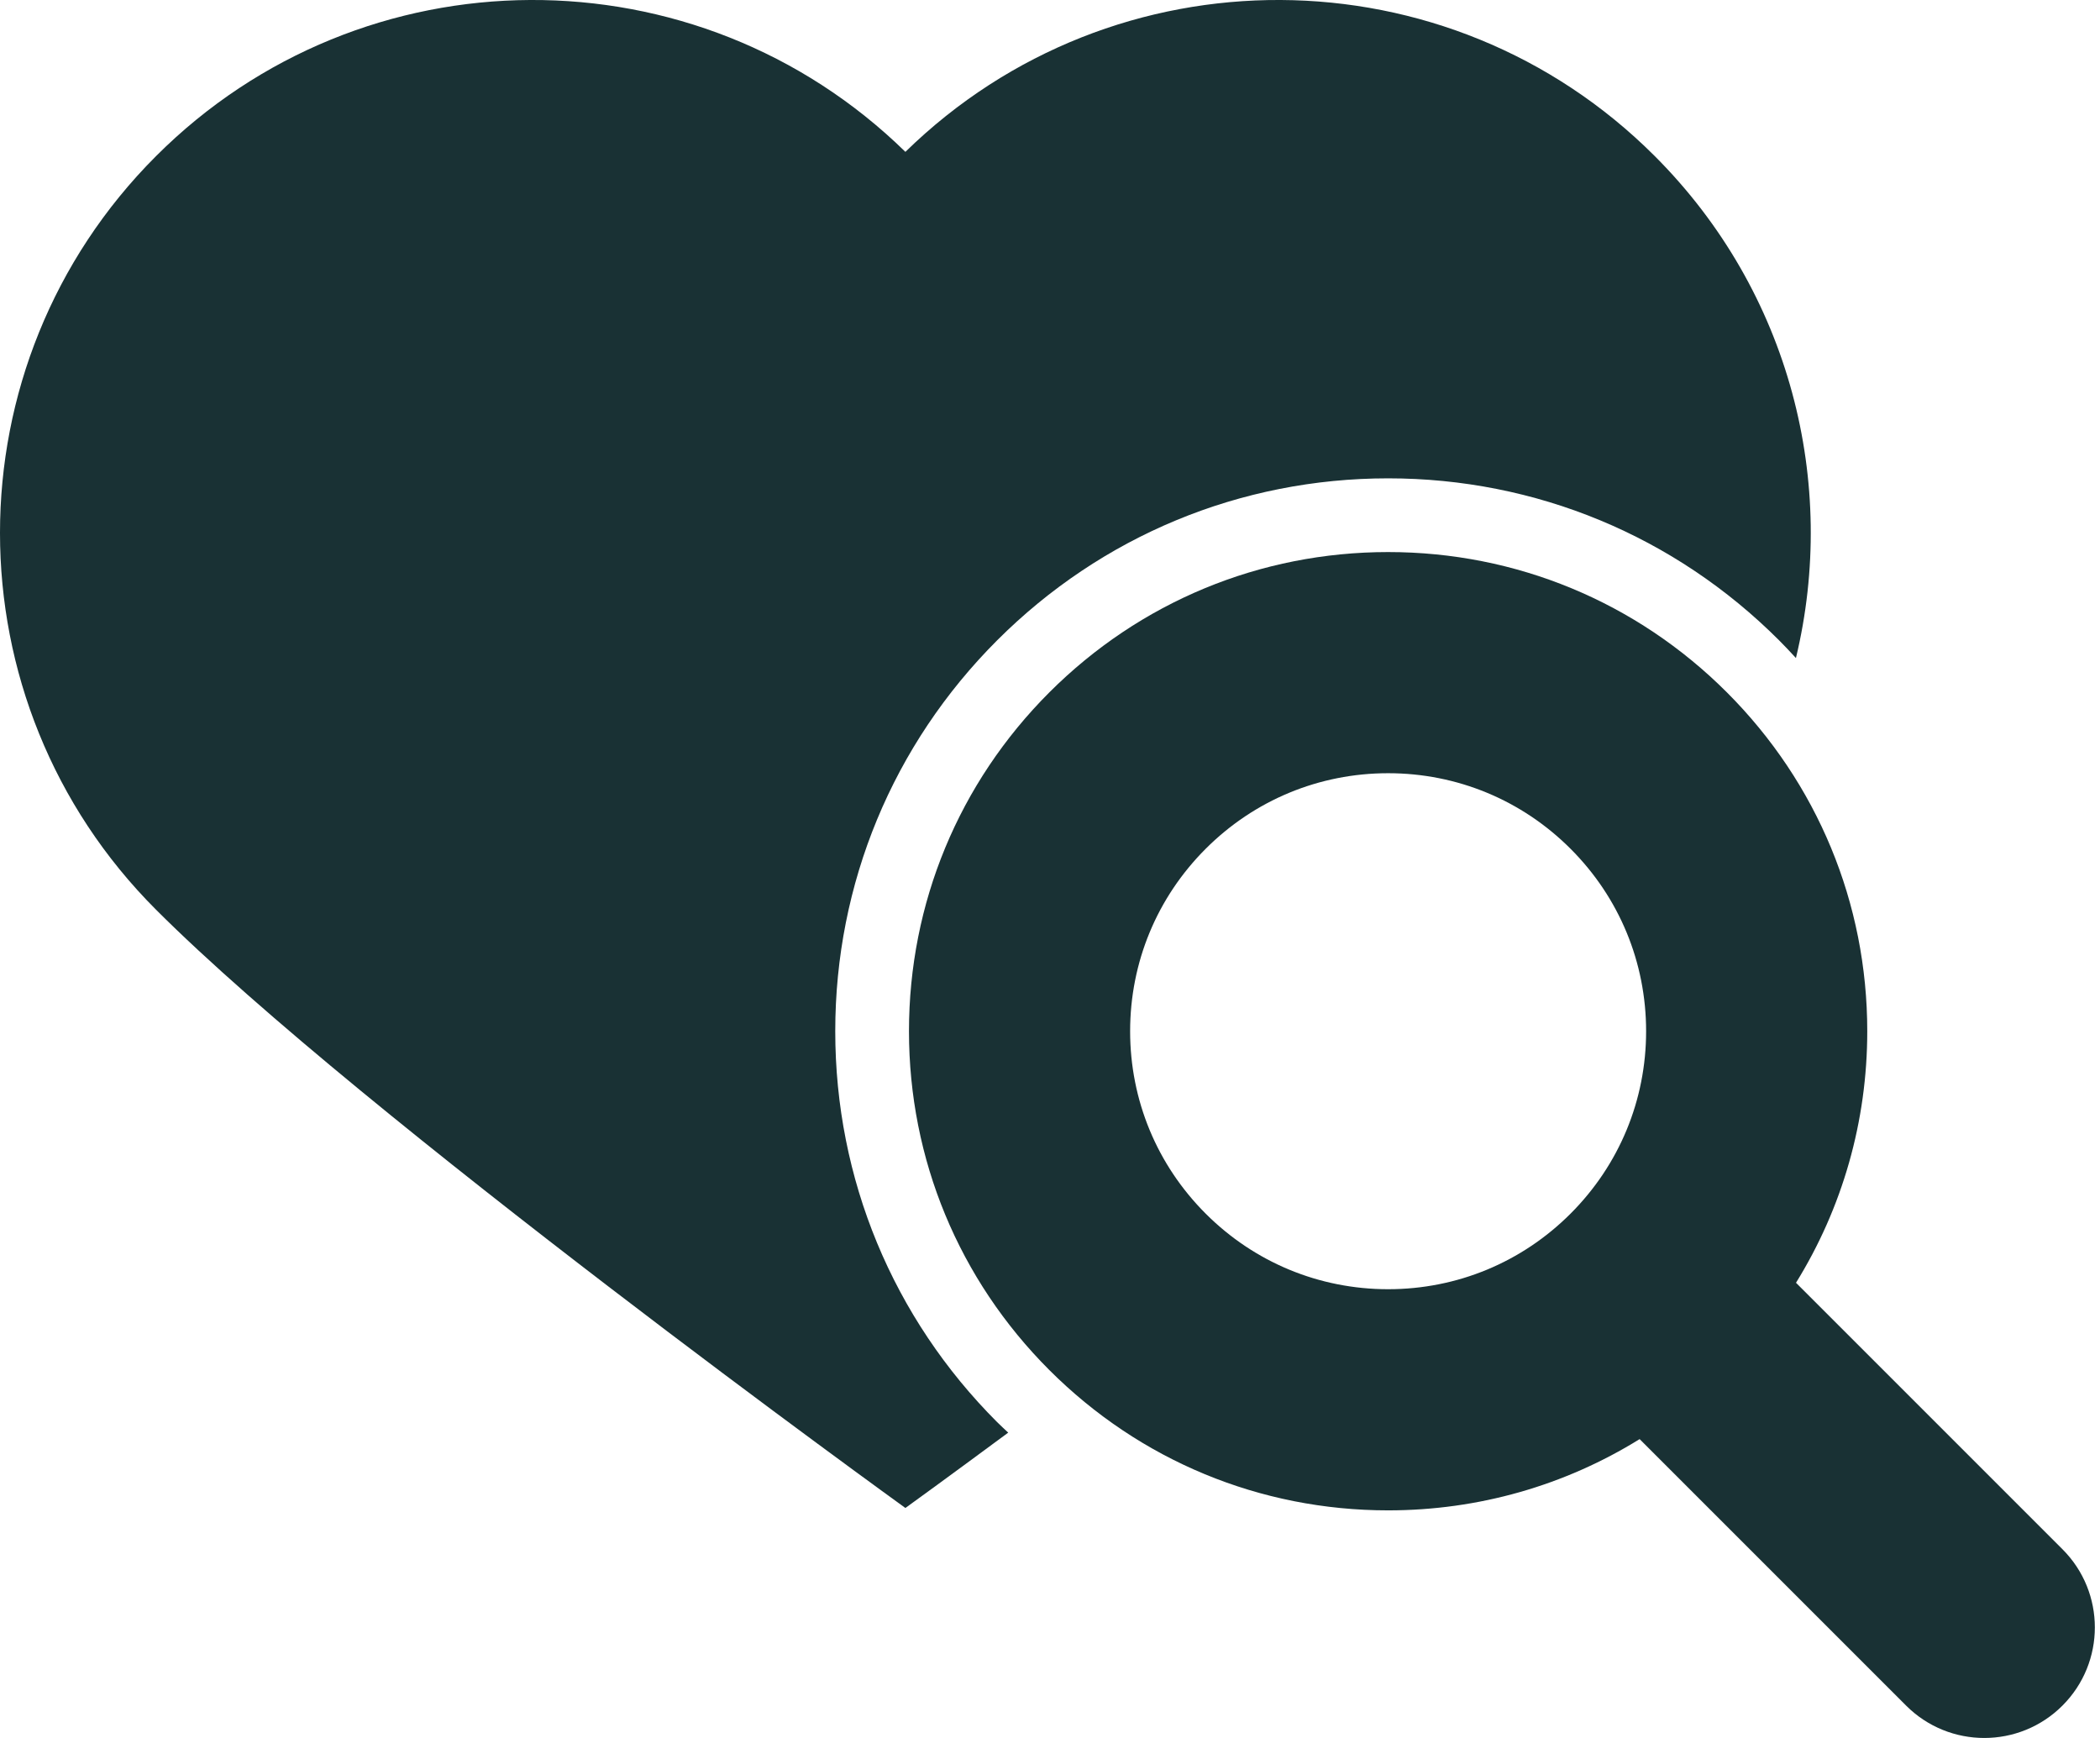
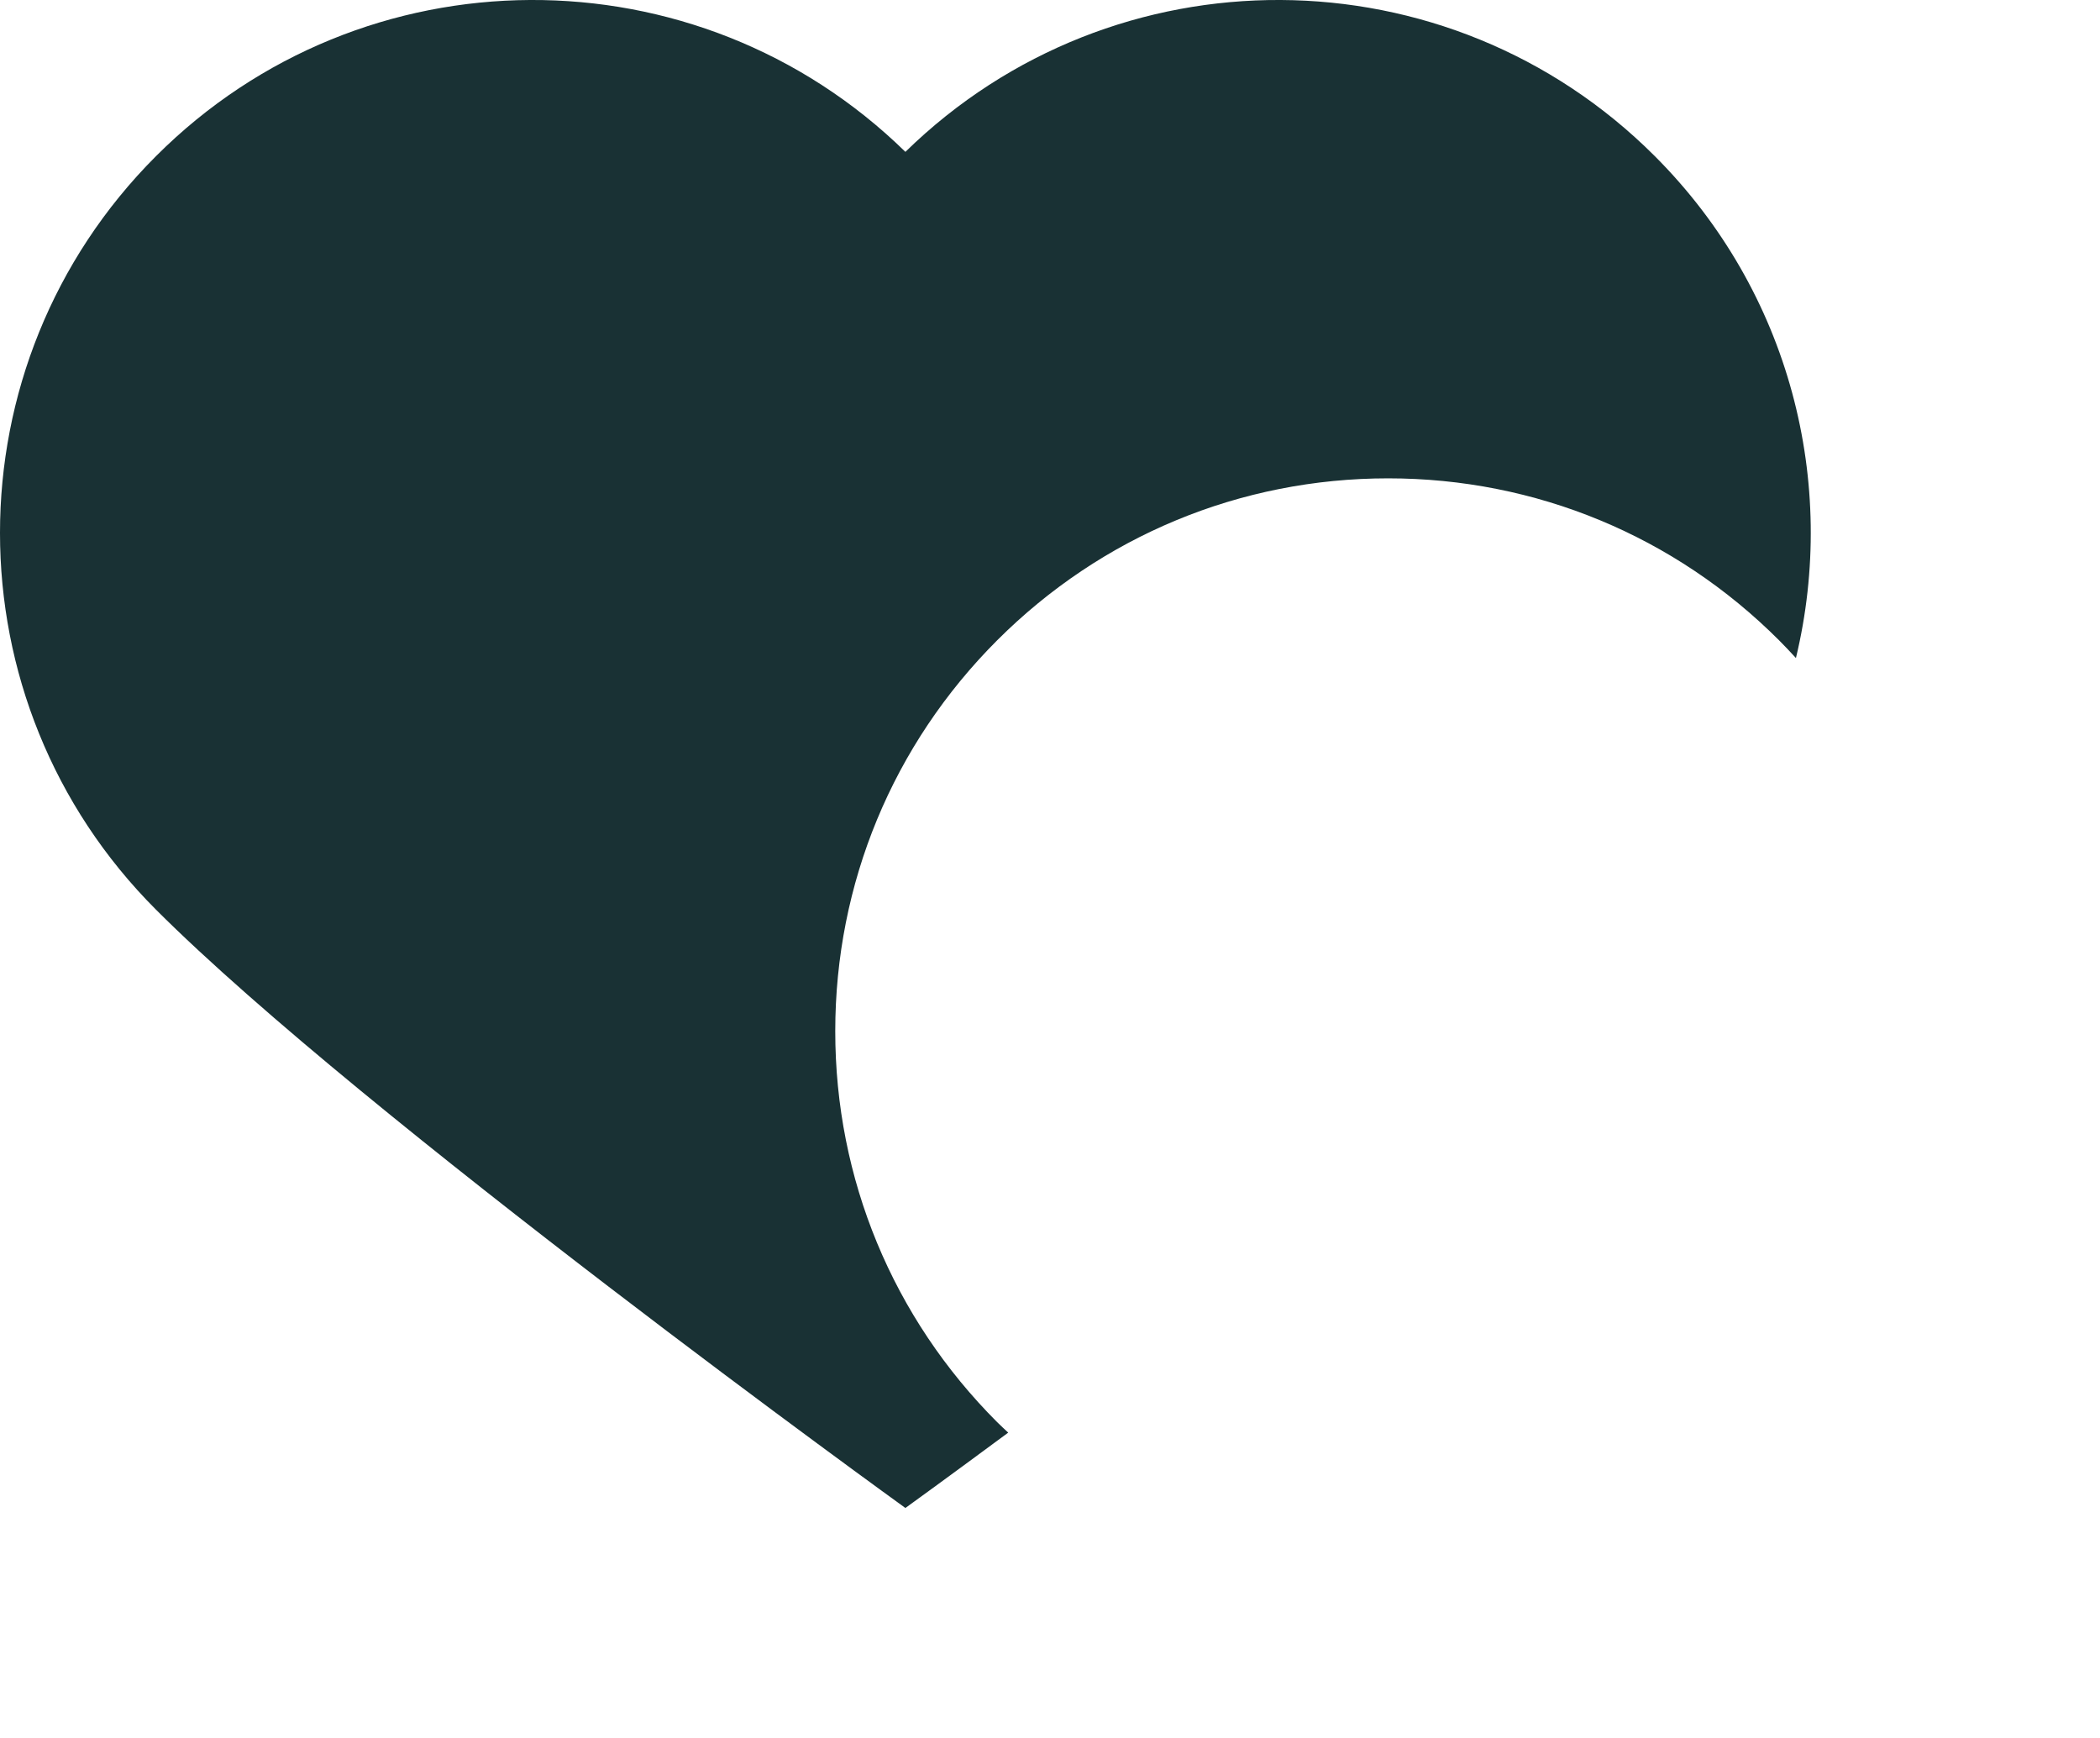
<svg xmlns="http://www.w3.org/2000/svg" width="58" height="48" viewBox="0 0 58 48" fill="none">
  <g clip-path="url(#clip0_99_8)">
-     <path d="M56.963 42.787L49.604 35.428C50.884 33.36 51.572 30.974 51.572 28.481C51.572 24.946 50.195 21.623 47.696 19.123C45.197 16.624 41.873 15.247 38.339 15.247C34.804 15.247 31.481 16.624 28.981 19.123C26.482 21.623 25.105 24.946 25.105 28.481C25.105 32.016 26.482 35.339 28.981 37.838C31.48 40.337 34.804 41.714 38.339 41.714C40.831 41.714 43.218 41.027 45.285 39.746L52.645 47.106C53.241 47.702 54.022 48 54.804 48C55.586 48 56.367 47.702 56.963 47.106C58.156 45.913 58.156 43.979 56.963 42.787ZM43.377 33.519C42.031 34.865 40.242 35.606 38.339 35.606C36.435 35.606 34.646 34.865 33.3 33.519C31.954 32.173 31.213 30.384 31.213 28.481C31.213 26.577 31.954 24.788 33.3 23.442C34.646 22.096 36.435 21.355 38.339 21.355C40.242 21.355 42.031 22.096 43.377 23.442C44.723 24.788 45.464 26.577 45.464 28.481C45.464 30.384 44.723 32.173 43.377 33.519Z" fill="#193134" />
    <path d="M23.069 28.481C23.069 24.402 24.658 20.568 27.541 17.684C30.426 14.8 34.26 13.211 38.339 13.211C42.417 13.211 46.252 14.8 49.136 17.684C49.296 17.844 49.45 18.008 49.602 18.174C50.761 13.357 49.462 8.07 45.702 4.31C39.993 -1.399 30.764 -1.436 25.006 4.194C19.25 -1.436 10.02 -1.399 4.311 4.31C-1.437 10.058 -1.437 19.378 4.311 25.126C10.02 30.835 25.006 41.648 25.006 41.648C25.006 41.648 26.116 40.847 27.846 39.567C27.744 39.471 27.641 39.377 27.541 39.278C24.658 36.394 23.069 32.559 23.069 28.481Z" fill="#193134" />
  </g>
  <defs>
    <clipPath id="clip0_99_8">
      <rect width="57.858" height="48" fill="white" />
    </clipPath>
  </defs>
</svg>